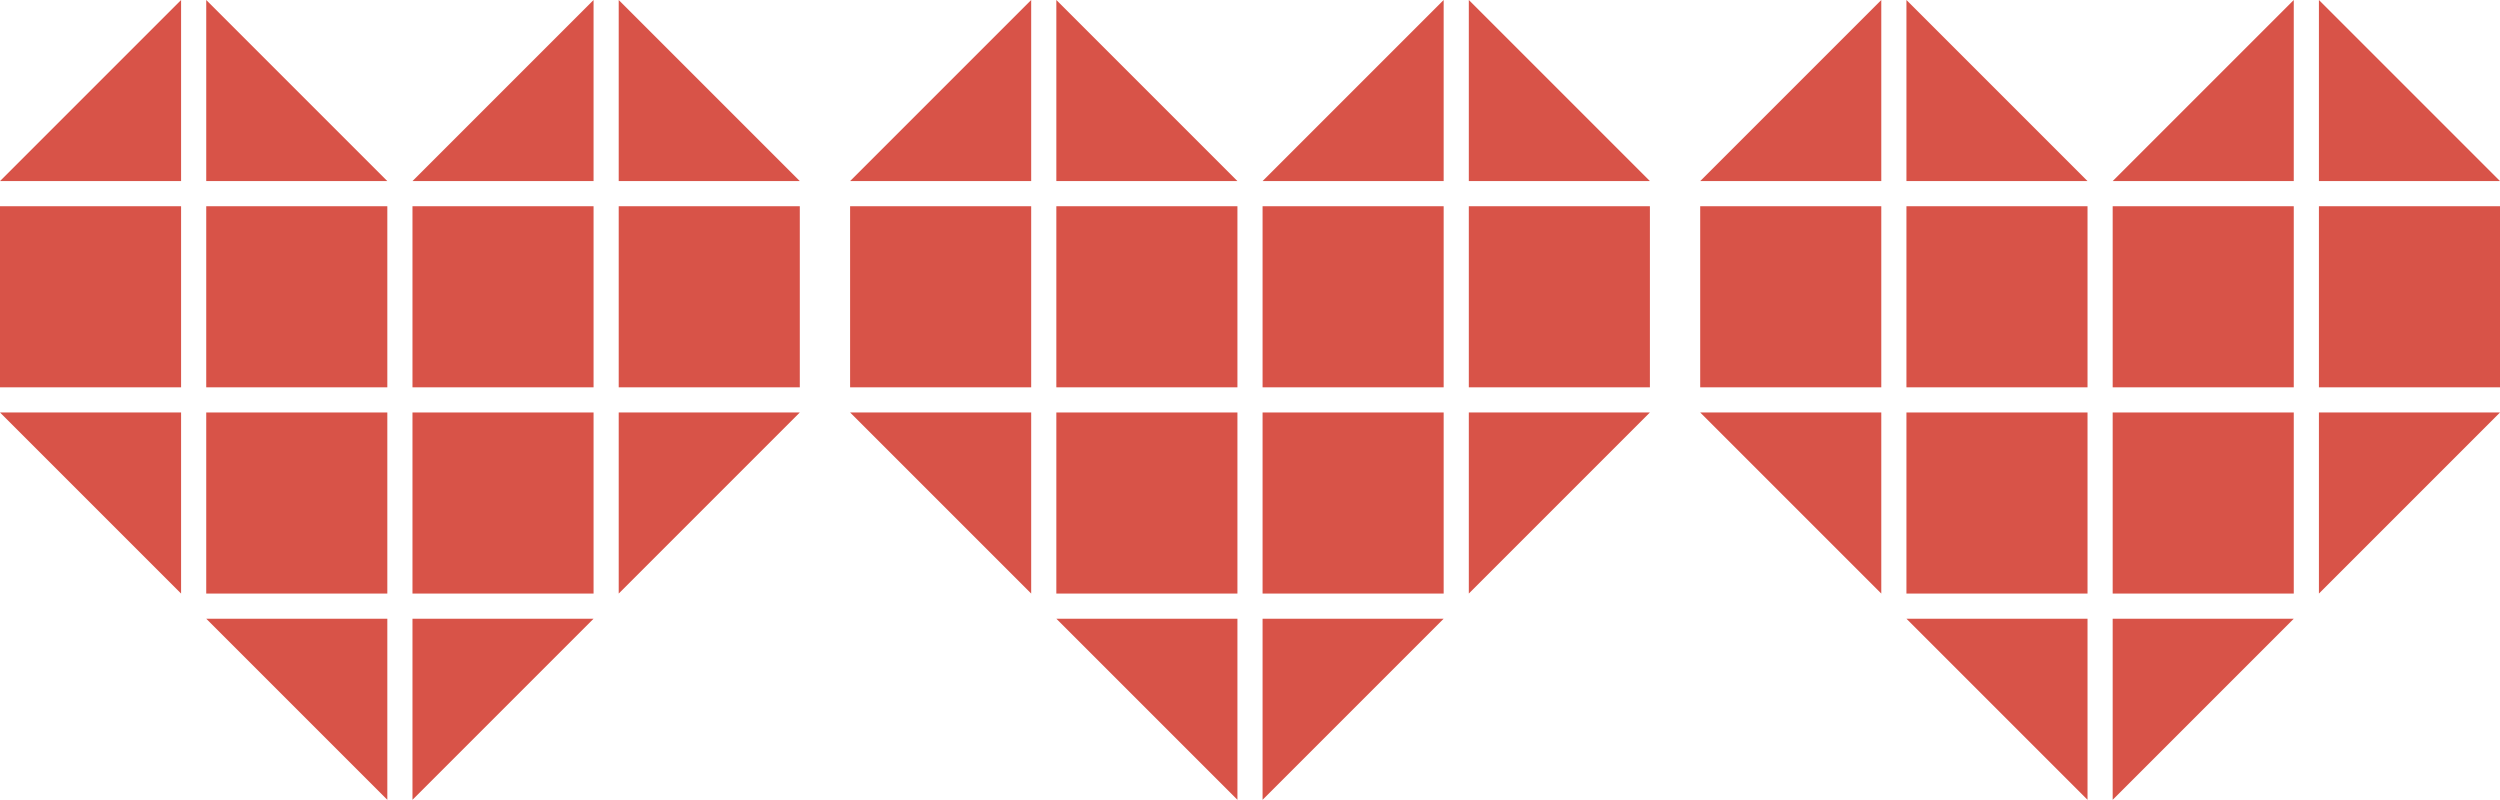
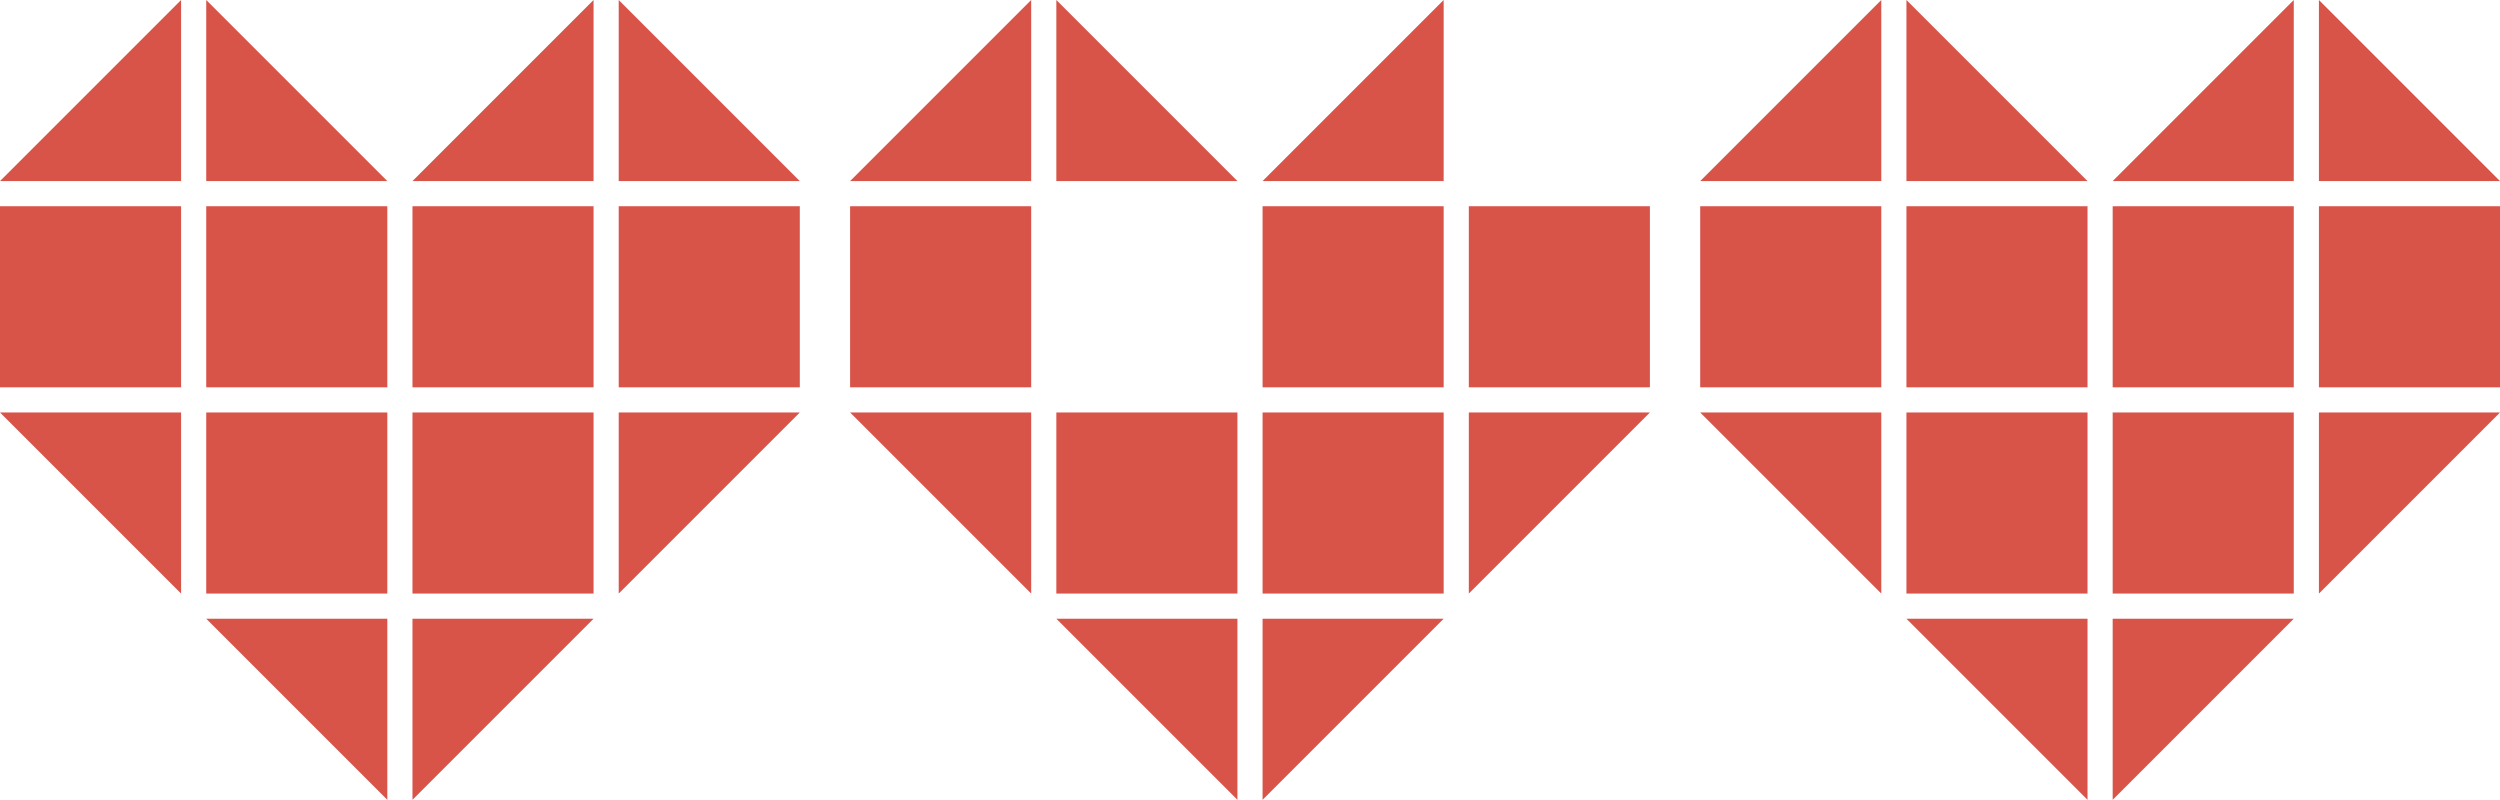
<svg xmlns="http://www.w3.org/2000/svg" width="497" height="159" viewBox="0 0 497 159">
  <g id="bg_img" transform="translate(-869 -861)">
    <g id="グループ_3468" data-name="グループ 3468" transform="translate(21 330)">
      <g id="グループ_3466" data-name="グループ 3466">
        <path id="パス_14826" data-name="パス 14826" d="M36,0V36H0Z" transform="translate(848 531)" fill="#d85348" />
        <path id="パス_14825" data-name="パス 14825" d="M0,0,36,36H0Z" transform="translate(889 531)" fill="#d85348" />
      </g>
      <g id="グループ_3467" data-name="グループ 3467" transform="translate(82)">
        <path id="パス_14824" data-name="パス 14824" d="M36,0V36H0Z" transform="translate(848 531)" fill="#d85348" />
        <path id="パス_14823" data-name="パス 14823" d="M0,0,36,36H0Z" transform="translate(889 531)" fill="#d85348" />
      </g>
      <path id="パス_14885" data-name="パス 14885" d="M0,0H36V36H0Z" transform="translate(848 572)" fill="#d85348" />
      <path id="パス_14827" data-name="パス 14827" d="M0,0H36V36Z" transform="translate(848 613)" fill="#d85348" />
      <path id="パス_14884" data-name="パス 14884" d="M0,0H36V36H0Z" transform="translate(889 572)" fill="#d85348" />
      <path id="パス_14883" data-name="パス 14883" d="M0,0H36V36H0Z" transform="translate(889 613)" fill="#d85348" />
      <path id="パス_14829" data-name="パス 14829" d="M0,0H36V36Z" transform="translate(889 654)" fill="#d85348" />
      <path id="パス_14882" data-name="パス 14882" d="M0,0H36V36H0Z" transform="translate(930 572)" fill="#d85348" />
      <path id="パス_14881" data-name="パス 14881" d="M0,0H36V36H0Z" transform="translate(930 613)" fill="#d85348" />
      <path id="パス_14830" data-name="パス 14830" d="M0,0H36L0,36Z" transform="translate(930 654)" fill="#d85348" />
      <path id="パス_14880" data-name="パス 14880" d="M0,0H36V36H0Z" transform="translate(971 572)" fill="#d85348" />
      <path id="パス_14828" data-name="パス 14828" d="M0,0H36L0,36Z" transform="translate(971 613)" fill="#d85348" />
    </g>
    <g id="グループ_3469" data-name="グループ 3469" transform="translate(190 330)">
      <g id="グループ_3466-2" data-name="グループ 3466">
        <path id="パス_14826-2" data-name="パス 14826" d="M36,0V36H0Z" transform="translate(848 531)" fill="#d85348" />
        <path id="パス_14825-2" data-name="パス 14825" d="M0,0,36,36H0Z" transform="translate(889 531)" fill="#d85348" />
      </g>
      <g id="グループ_3467-2" data-name="グループ 3467" transform="translate(82)">
        <path id="パス_14824-2" data-name="パス 14824" d="M36,0V36H0Z" transform="translate(848 531)" fill="#d85348" />
-         <path id="パス_14823-2" data-name="パス 14823" d="M0,0,36,36H0Z" transform="translate(889 531)" fill="#d85348" />
      </g>
      <path id="パス_14879" data-name="パス 14879" d="M0,0H36V36H0Z" transform="translate(848 572)" fill="#d85348" />
      <path id="パス_14827-2" data-name="パス 14827" d="M0,0H36V36Z" transform="translate(848 613)" fill="#d85348" />
-       <path id="パス_14878" data-name="パス 14878" d="M0,0H36V36H0Z" transform="translate(889 572)" fill="#d85348" />
+       <path id="パス_14878" data-name="パス 14878" d="M0,0V36H0Z" transform="translate(889 572)" fill="#d85348" />
      <path id="パス_14877" data-name="パス 14877" d="M0,0H36V36H0Z" transform="translate(889 613)" fill="#d85348" />
      <path id="パス_14829-2" data-name="パス 14829" d="M0,0H36V36Z" transform="translate(889 654)" fill="#d85348" />
      <path id="パス_14876" data-name="パス 14876" d="M0,0H36V36H0Z" transform="translate(930 572)" fill="#d85348" />
      <path id="パス_14875" data-name="パス 14875" d="M0,0H36V36H0Z" transform="translate(930 613)" fill="#d85348" />
      <path id="パス_14830-2" data-name="パス 14830" d="M0,0H36L0,36Z" transform="translate(930 654)" fill="#d85348" />
      <path id="パス_14874" data-name="パス 14874" d="M0,0H36V36H0Z" transform="translate(971 572)" fill="#d85348" />
      <path id="パス_14828-2" data-name="パス 14828" d="M0,0H36L0,36Z" transform="translate(971 613)" fill="#d85348" />
    </g>
    <g id="グループ_3470" data-name="グループ 3470" transform="translate(359 330)">
      <g id="グループ_3466-3" data-name="グループ 3466">
        <path id="パス_14826-3" data-name="パス 14826" d="M36,0V36H0Z" transform="translate(848 531)" fill="#d85348" />
        <path id="パス_14825-3" data-name="パス 14825" d="M0,0,36,36H0Z" transform="translate(889 531)" fill="#d85348" />
      </g>
      <g id="グループ_3467-3" data-name="グループ 3467" transform="translate(82)">
        <path id="パス_14824-3" data-name="パス 14824" d="M36,0V36H0Z" transform="translate(848 531)" fill="#d85348" />
        <path id="パス_14823-3" data-name="パス 14823" d="M0,0,36,36H0Z" transform="translate(889 531)" fill="#d85348" />
      </g>
      <path id="パス_14873" data-name="パス 14873" d="M0,0H36V36H0Z" transform="translate(848 572)" fill="#d85348" />
      <path id="パス_14827-3" data-name="パス 14827" d="M0,0H36V36Z" transform="translate(848 613)" fill="#d85348" />
      <path id="パス_14872" data-name="パス 14872" d="M0,0H36V36H0Z" transform="translate(889 572)" fill="#d85348" />
      <path id="パス_14871" data-name="パス 14871" d="M0,0H36V36H0Z" transform="translate(889 613)" fill="#d85348" />
      <path id="パス_14829-3" data-name="パス 14829" d="M0,0H36V36Z" transform="translate(889 654)" fill="#d85348" />
      <path id="パス_14870" data-name="パス 14870" d="M0,0H36V36H0Z" transform="translate(930 572)" fill="#d85348" />
      <path id="パス_14869" data-name="パス 14869" d="M0,0H36V36H0Z" transform="translate(930 613)" fill="#d85348" />
      <path id="パス_14830-3" data-name="パス 14830" d="M0,0H36L0,36Z" transform="translate(930 654)" fill="#d85348" />
      <path id="パス_14868" data-name="パス 14868" d="M0,0H36V36H0Z" transform="translate(971 572)" fill="#d85348" />
      <path id="パス_14828-3" data-name="パス 14828" d="M0,0H36L0,36Z" transform="translate(971 613)" fill="#d85348" />
    </g>
  </g>
</svg>